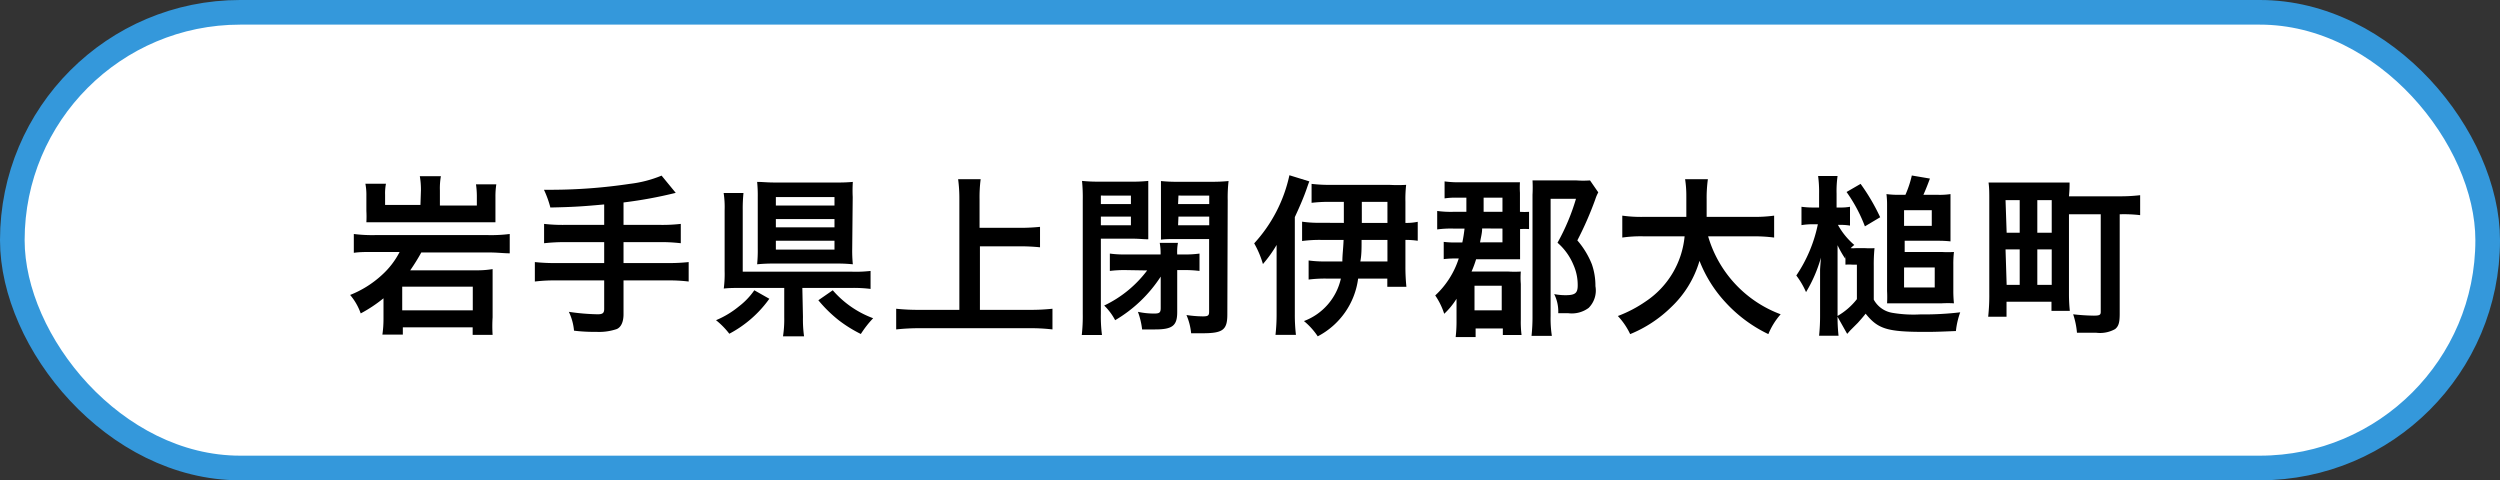
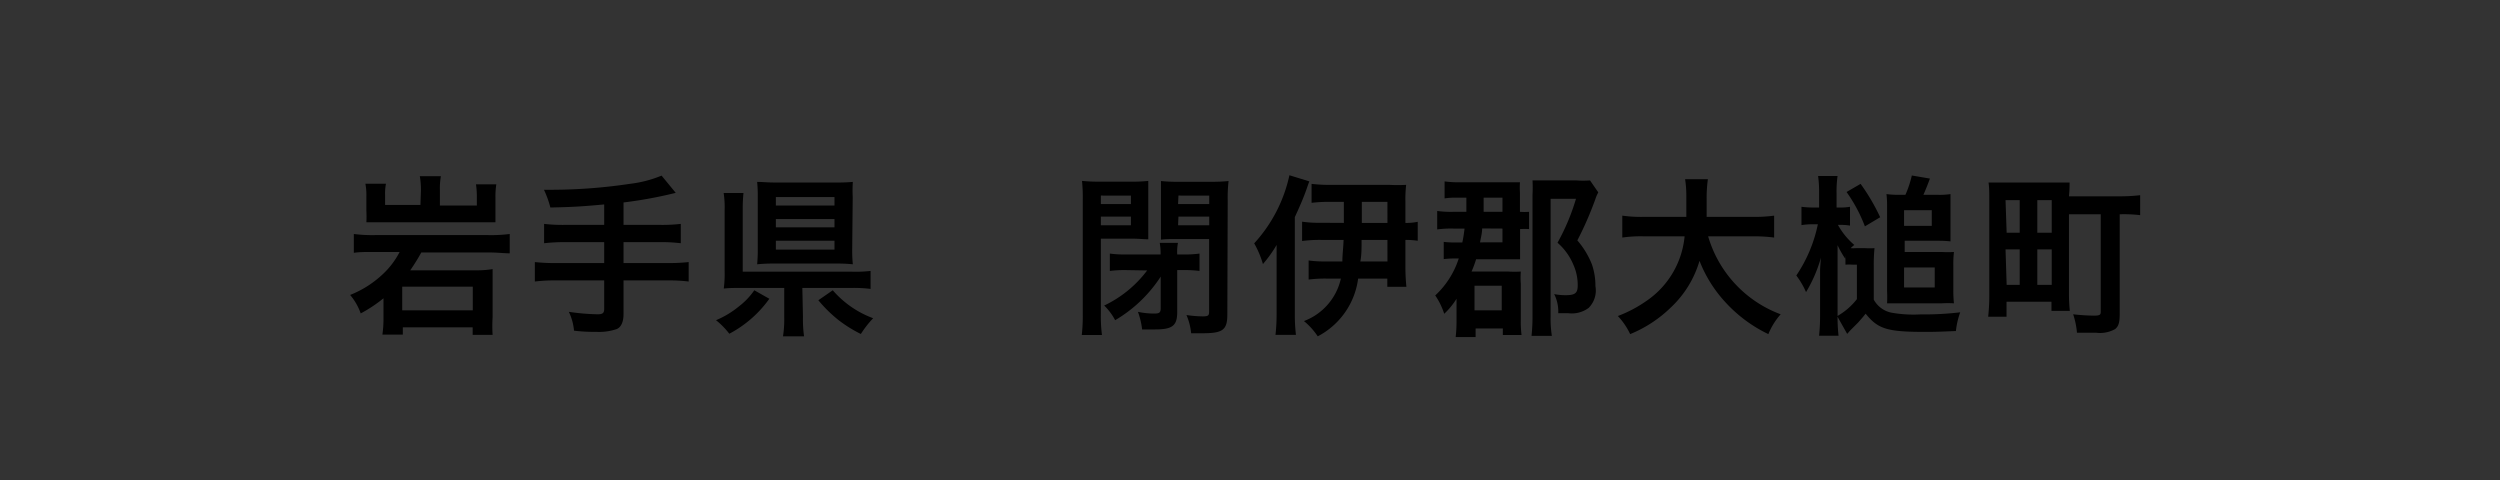
<svg xmlns="http://www.w3.org/2000/svg" width="203" height="39" viewBox="0 0 203 39">
  <rect x="0" y="0" width="203" height="39" fill="#333333" stroke="none" />
  <defs>
    <style>.cls-1{fill:#fff;stroke:#3498db;stroke-miterlimit:10;stroke-width:2px;}</style>
  </defs>
  <g id="レイヤー_2" data-name="レイヤー 2">
    <g id="レイアウト">
-       <rect class="cls-1" x="1" y="1" width="201" height="37" rx="18.5" />
      <path d="M30.42,20.46c-.77,0-1.23,0-1.69.07V19a11.73,11.73,0,0,0,1.71.09h9.21A12,12,0,0,0,41.39,19v1.57c-.48,0-1-.07-1.71-.07H34.21a16.39,16.39,0,0,1-.9,1.45h5.5A7.48,7.48,0,0,0,40,21.85c0,.43,0,.78,0,1.2v2.72A11.16,11.16,0,0,0,40,27.19H38.38v-.61H32.71v.59H31.05a8.73,8.73,0,0,0,.09-1.27V24.22a11.42,11.42,0,0,1-1.85,1.23,4.74,4.74,0,0,0-.86-1.5A8.35,8.35,0,0,0,31,22.34a6.57,6.57,0,0,0,1.45-1.88Zm3.76-5a6.47,6.47,0,0,0-.09-1.15H35.8a5.6,5.6,0,0,0-.08,1.15v1.23h3v-.81a7,7,0,0,0-.07-.91h1.65a6.37,6.37,0,0,0-.07,1V17.1c0,.42,0,.73,0,.95l-1.16,0H30.91c-.53,0-.81,0-1.16,0a8.86,8.86,0,0,0,0-.93v-1.2a4.9,4.9,0,0,0-.08-1h1.67a4.06,4.06,0,0,0-.07.9v.82h2.87ZM32.66,25.2h5.73V23.28H32.66Z" />
      <path d="M49.06,16.6c-1.84.17-2.54.21-4.37.25a8.2,8.2,0,0,0-.52-1.44h.69a43.42,43.42,0,0,0,6.27-.48,9.68,9.68,0,0,0,2.59-.67l1.15,1.4a35.59,35.59,0,0,1-4.24.78v1.82h2.9a13.29,13.29,0,0,0,1.75-.08v1.57a13.63,13.63,0,0,0-1.72-.09H50.63v1.7h3.58a14.65,14.65,0,0,0,1.71-.08v1.58a13,13,0,0,0-1.71-.09H50.63v2.75c0,.62-.2,1.05-.55,1.2a4.45,4.45,0,0,1-1.57.23c-.42,0-1.1,0-1.9-.1a4.42,4.42,0,0,0-.42-1.53,17.54,17.54,0,0,0,2.34.2c.4,0,.53-.1.53-.43V22.77H45.15a13.09,13.09,0,0,0-1.72.09V21.28a14.72,14.72,0,0,0,1.72.08h3.91v-1.7H45.94a15.4,15.4,0,0,0-1.76.09V18.18a13.22,13.22,0,0,0,1.74.08h3.14Z" />
      <path d="M62.47,24.26a9.33,9.33,0,0,1-3.25,2.84A6.29,6.29,0,0,0,58.14,26,7.41,7.41,0,0,0,60,24.88a5.78,5.78,0,0,0,1.25-1.31Zm2.73,1.48a9.87,9.87,0,0,0,.09,1.57H63.58a9,9,0,0,0,.1-1.57V23.38H60.23c-.62,0-1,0-1.46.05A9.22,9.22,0,0,0,58.84,22V17.07a7.61,7.61,0,0,0-.08-1.4h1.61a12.5,12.5,0,0,0-.06,1.39v5h8.83A10.47,10.47,0,0,0,70.69,22v1.46a10.91,10.91,0,0,0-1.54-.08h-4Zm4-5.56a11.3,11.3,0,0,0,.05,1.28,12.86,12.86,0,0,0-1.37-.06H62.85a13.53,13.53,0,0,0-1.37.06,12.11,12.11,0,0,0,.05-1.31V16a11.1,11.1,0,0,0-.05-1.23c.43,0,.81.05,1.43.05h5a13.19,13.19,0,0,0,1.34-.05A11.22,11.22,0,0,0,69.24,16ZM63,16.69h4.76V16H63Zm0,1.77h4.76v-.67H63Zm0,1.81h4.76v-.72H63Zm4.62,3.3a8,8,0,0,0,3.28,2.27,8.37,8.37,0,0,0-1,1.28A10.76,10.76,0,0,1,68.1,26a11,11,0,0,1-1.65-1.62Z" />
-       <path d="M79.57,25.16h4a16.84,16.84,0,0,0,1.89-.09v1.68a15.24,15.24,0,0,0-1.86-.1h-8.9a17.56,17.56,0,0,0-1.93.1V25.07a17.24,17.24,0,0,0,1.93.09h3.2v-9a11.9,11.9,0,0,0-.1-1.61h1.83a11.3,11.3,0,0,0-.09,1.61V18.5h3.29a15.81,15.81,0,0,0,1.62-.08v1.66A16.11,16.11,0,0,0,82.86,20H79.57Z" />
      <path d="M89.39,25.49a11.54,11.54,0,0,0,.09,1.71H87.84a13.66,13.66,0,0,0,.08-1.72V16.27a13.43,13.43,0,0,0-.06-1.58,12.94,12.94,0,0,0,1.43.06h2.52a12,12,0,0,0,1.43-.06c0,.39,0,.76,0,1.3v2.18c0,.65,0,.93,0,1.26-.37,0-.78-.05-1.3-.05H89.39Zm0-8.92h2.44v-.69H89.39Zm0,1.72h2.44v-.7H89.39Zm2,3.64a9.5,9.5,0,0,0-1.27.07V20.59a8.3,8.3,0,0,0,1.34.07h2.78a4.73,4.73,0,0,0-.07-.94h1.48a3.94,3.94,0,0,0-.06.94h.47a8.3,8.3,0,0,0,1.34-.07V22a9.45,9.45,0,0,0-1.26-.07h-.55l0,3.41c0,1.1-.38,1.41-1.79,1.41-.24,0-.66,0-1.06,0a6.12,6.12,0,0,0-.34-1.43,6.08,6.08,0,0,0,1.33.14c.42,0,.52-.08.52-.45l0-2.55A11.12,11.12,0,0,1,90.55,26a4.67,4.67,0,0,0-.89-1.19,9.42,9.42,0,0,0,3.49-2.85Zm8.27,3.59c0,1.26-.35,1.54-2,1.54l-.94,0a4.92,4.92,0,0,0-.38-1.48,9.49,9.49,0,0,0,1.32.11c.43,0,.52-.06.52-.38v-5.9H95.55c-.49,0-.93,0-1.28.05,0-.41,0-.68,0-1.26V16c0-.47,0-.86,0-1.3a12,12,0,0,0,1.42.06h2.62a13.35,13.35,0,0,0,1.45-.06,11.69,11.69,0,0,0-.07,1.57Zm-4-8.95h2.53v-.69H95.69Zm0,1.72h2.53v-.7H95.69Z" />
      <path d="M106.32,14.73c-.06.14-.06.14-.24.66s-.48,1.25-.94,2.24v7.85a14.13,14.13,0,0,0,.09,1.71h-1.66a15,15,0,0,0,.09-1.73v-4c0-.44,0-1,0-1.57a10.14,10.14,0,0,1-1.11,1.55,7.7,7.7,0,0,0-.71-1.68,11.88,11.88,0,0,0,2.86-5.53Zm2.8,3.37V16.39H107.9a11.64,11.64,0,0,0-1.4.08V14.93a12.13,12.13,0,0,0,1.64.08h4.66a12.19,12.19,0,0,0,1.38,0,10,10,0,0,0-.06,1.36V18.1a4.4,4.4,0,0,0,1-.09v1.54a6.76,6.76,0,0,0-1-.07v2.16a15.84,15.84,0,0,0,.08,1.65h-1.55v-.67h-2.37A6.18,6.18,0,0,1,107,27.31a5.62,5.62,0,0,0-1.12-1.24,4.8,4.8,0,0,0,3-3.45h-1.21a10.64,10.64,0,0,0-1.41.08V21.15a9.27,9.27,0,0,0,1.37.08H109c0-.54.07-1,.1-1.75h-1.87a10.88,10.88,0,0,0-1.5.09V18a9.41,9.41,0,0,0,1.52.09Zm1.44,1.38c0,.75,0,1.21-.1,1.75h2.2V19.48Zm2.1-1.38V16.39h-2.08V18.1Z" />
      <path d="M119.07,17.2c0-.32,0-.32,0-1.15h-.77a6,6,0,0,0-1,.06V14.73a8.4,8.4,0,0,0,1.31.07h3.66c.52,0,.78,0,1.15,0a6.88,6.88,0,0,0,0,.86V17.2a5.5,5.5,0,0,0,.74,0V18.6a7.1,7.1,0,0,0-.73,0v1.59c0,.34,0,.61,0,.86-.37,0-.67,0-1.07,0h-2.5a8.67,8.67,0,0,1-.37,1h3a8,8,0,0,0,1,0,6.26,6.26,0,0,0,0,1v2.9a8.42,8.42,0,0,0,.06,1.25h-1.52v-.53h-2.21v.7H118.2a10.89,10.89,0,0,0,.07-1.19V24.26a6,6,0,0,1-1,1.22,5.68,5.68,0,0,0-.73-1.49,7,7,0,0,0,1.91-3h-.14a7.6,7.6,0,0,0-1.08.05V19.64a7.52,7.52,0,0,0,1,.05h.51a10.63,10.63,0,0,0,.18-1.13H118a8.26,8.26,0,0,0-1.3.07v-1.5a8.18,8.18,0,0,0,1.31.07Zm.66,8h2.21v-2h-2.21Zm.62-6.65c0,.38-.1.71-.17,1.13H122V18.56ZM122,17.2V16.05h-1.53c0,.2,0,.37,0,.46,0,.4,0,.45,0,.69Zm7.78-1.58a3.25,3.25,0,0,0-.24.56,27.46,27.46,0,0,1-1.46,3.34,6.78,6.78,0,0,1,1.18,1.94,5.36,5.36,0,0,1,.29,1.78A2,2,0,0,1,129,25a2.29,2.29,0,0,1-1.68.43c-.33,0-.46,0-.79,0a3.16,3.16,0,0,0-.33-1.55,4.76,4.76,0,0,0,.91.09c.8,0,1-.17,1-.8a4,4,0,0,0-.35-1.67,4.81,4.81,0,0,0-1.29-1.79,17.33,17.33,0,0,0,1.5-3.57h-2.06v9.51a9.3,9.3,0,0,0,.1,1.62h-1.65a14.62,14.62,0,0,0,.08-1.63V15.81a10.78,10.78,0,0,0,0-1.16c.4,0,.68,0,1.15,0h2.42a7.66,7.66,0,0,0,1.1,0Z" />
      <path d="M138.7,19.19a9.63,9.63,0,0,0,5.89,6.33,5.64,5.64,0,0,0-1,1.61,11.38,11.38,0,0,1-3.46-2.56A10.61,10.61,0,0,1,138,21.18a8.42,8.42,0,0,1-2.29,3.75,10.33,10.33,0,0,1-3.34,2.2,5.71,5.71,0,0,0-1-1.47,10.41,10.41,0,0,0,2.27-1.19,7.15,7.15,0,0,0,3.15-5.28h-3.31a10.59,10.59,0,0,0-1.75.1V17.51a11,11,0,0,0,1.77.1h3.43c0-.7,0-.93,0-1.66a8.78,8.78,0,0,0-.1-1.4h1.85a11.17,11.17,0,0,0-.1,1.64c0,.58,0,.9,0,1.42h3.72a11.66,11.66,0,0,0,1.76-.1v1.78a12.43,12.43,0,0,0-1.75-.1Z" />
      <path d="M149.83,21a8,8,0,0,1-.62-1.09c0,1.26,0,1.52,0,1.89v3.74a14.08,14.08,0,0,0,.08,1.72h-1.58a15.74,15.74,0,0,0,.08-1.72V23c0-.15,0-.49,0-1,0-.16,0-.16.07-1.08a11.38,11.38,0,0,1-1.21,2.8,6.58,6.58,0,0,0-.79-1.35,11.53,11.53,0,0,0,1.75-4.16h-.33a5.67,5.67,0,0,0-1,.07V16.79a7.08,7.08,0,0,0,1,.06h.43V15.74a9.75,9.75,0,0,0-.08-1.45h1.58a8.94,8.94,0,0,0-.08,1.44v1.12h.33a4,4,0,0,0,.76-.06v1.53a4.18,4.18,0,0,0-.74-.06h-.24a5.82,5.82,0,0,0,1.33,1.63c-.14.11-.18.15-.3.26a2.88,2.88,0,0,0,.42,0h.76a6.36,6.36,0,0,0,.76,0,13.51,13.51,0,0,0-.06,1.47v2.71a2.1,2.1,0,0,0,1.5,1.07,10.19,10.19,0,0,0,2.27.13,25.32,25.32,0,0,0,3.25-.17,6.35,6.35,0,0,0-.35,1.52c-1.4.06-1.85.07-2.47.07-3.09,0-3.85-.22-4.86-1.48-.22.28-.38.46-.63.74l-.56.56c-.14.14-.14.16-.31.34l-.81-1.44a5.4,5.4,0,0,0,1.6-1.38v-2.8h-.35a4.39,4.39,0,0,0-.58,0v-.77Zm1.25-6.07a16.31,16.31,0,0,1,1.59,2.71l-1.24.74a12.3,12.3,0,0,0-1.49-2.79Zm3.64.89a8.5,8.5,0,0,0,.52-1.57l1.47.25c-.16.43-.32.85-.53,1.32h1.2a5.87,5.87,0,0,0,1-.06c0,.28,0,.7,0,1v1.84c0,.37,0,.7,0,1a9.08,9.08,0,0,0-.91-.05h-2.81v.91h3a8.22,8.22,0,0,0,1,0,8.7,8.7,0,0,0-.05,1.05v2.12a9.74,9.74,0,0,0,.05,1,9.09,9.09,0,0,0-1,0h-3.43c-.42,0-.73,0-1,0a9.67,9.67,0,0,0,0-1v-7a6.82,6.82,0,0,0-.05-.87,7.37,7.37,0,0,0,1,.06Zm-.11,2.52h2.25V17.07h-2.25Zm0,5h2.49V21.72h-2.49Z" />
      <path d="M168,23.9a13.1,13.1,0,0,0,.07,1.34h-1.49V24.5h-3.65v1.22h-1.49a16.25,16.25,0,0,0,.09-1.91V16.27c0-.64,0-1-.06-1.45.43,0,.81,0,1.49,0h3.61c.67,0,1,0,1.48,0,0,.32,0,.59-.05,1.12H172a14,14,0,0,0,1.78-.09v1.62a11.28,11.28,0,0,0-1.66-.07v8.09c0,.7-.09,1-.37,1.23a2.51,2.51,0,0,1-1.53.3l-1.57,0a6.46,6.46,0,0,0-.31-1.5,16,16,0,0,0,1.68.11c.47,0,.56-.06.56-.31V17.4H168Zm-5.06-5H164V16.25h-1.15Zm0,4.23H164V20.25h-1.15Zm2.49-4.23h1.17V16.25h-1.17Zm0,4.23h1.17V20.25h-1.17Z" />
    </g>
  </g>
</svg>